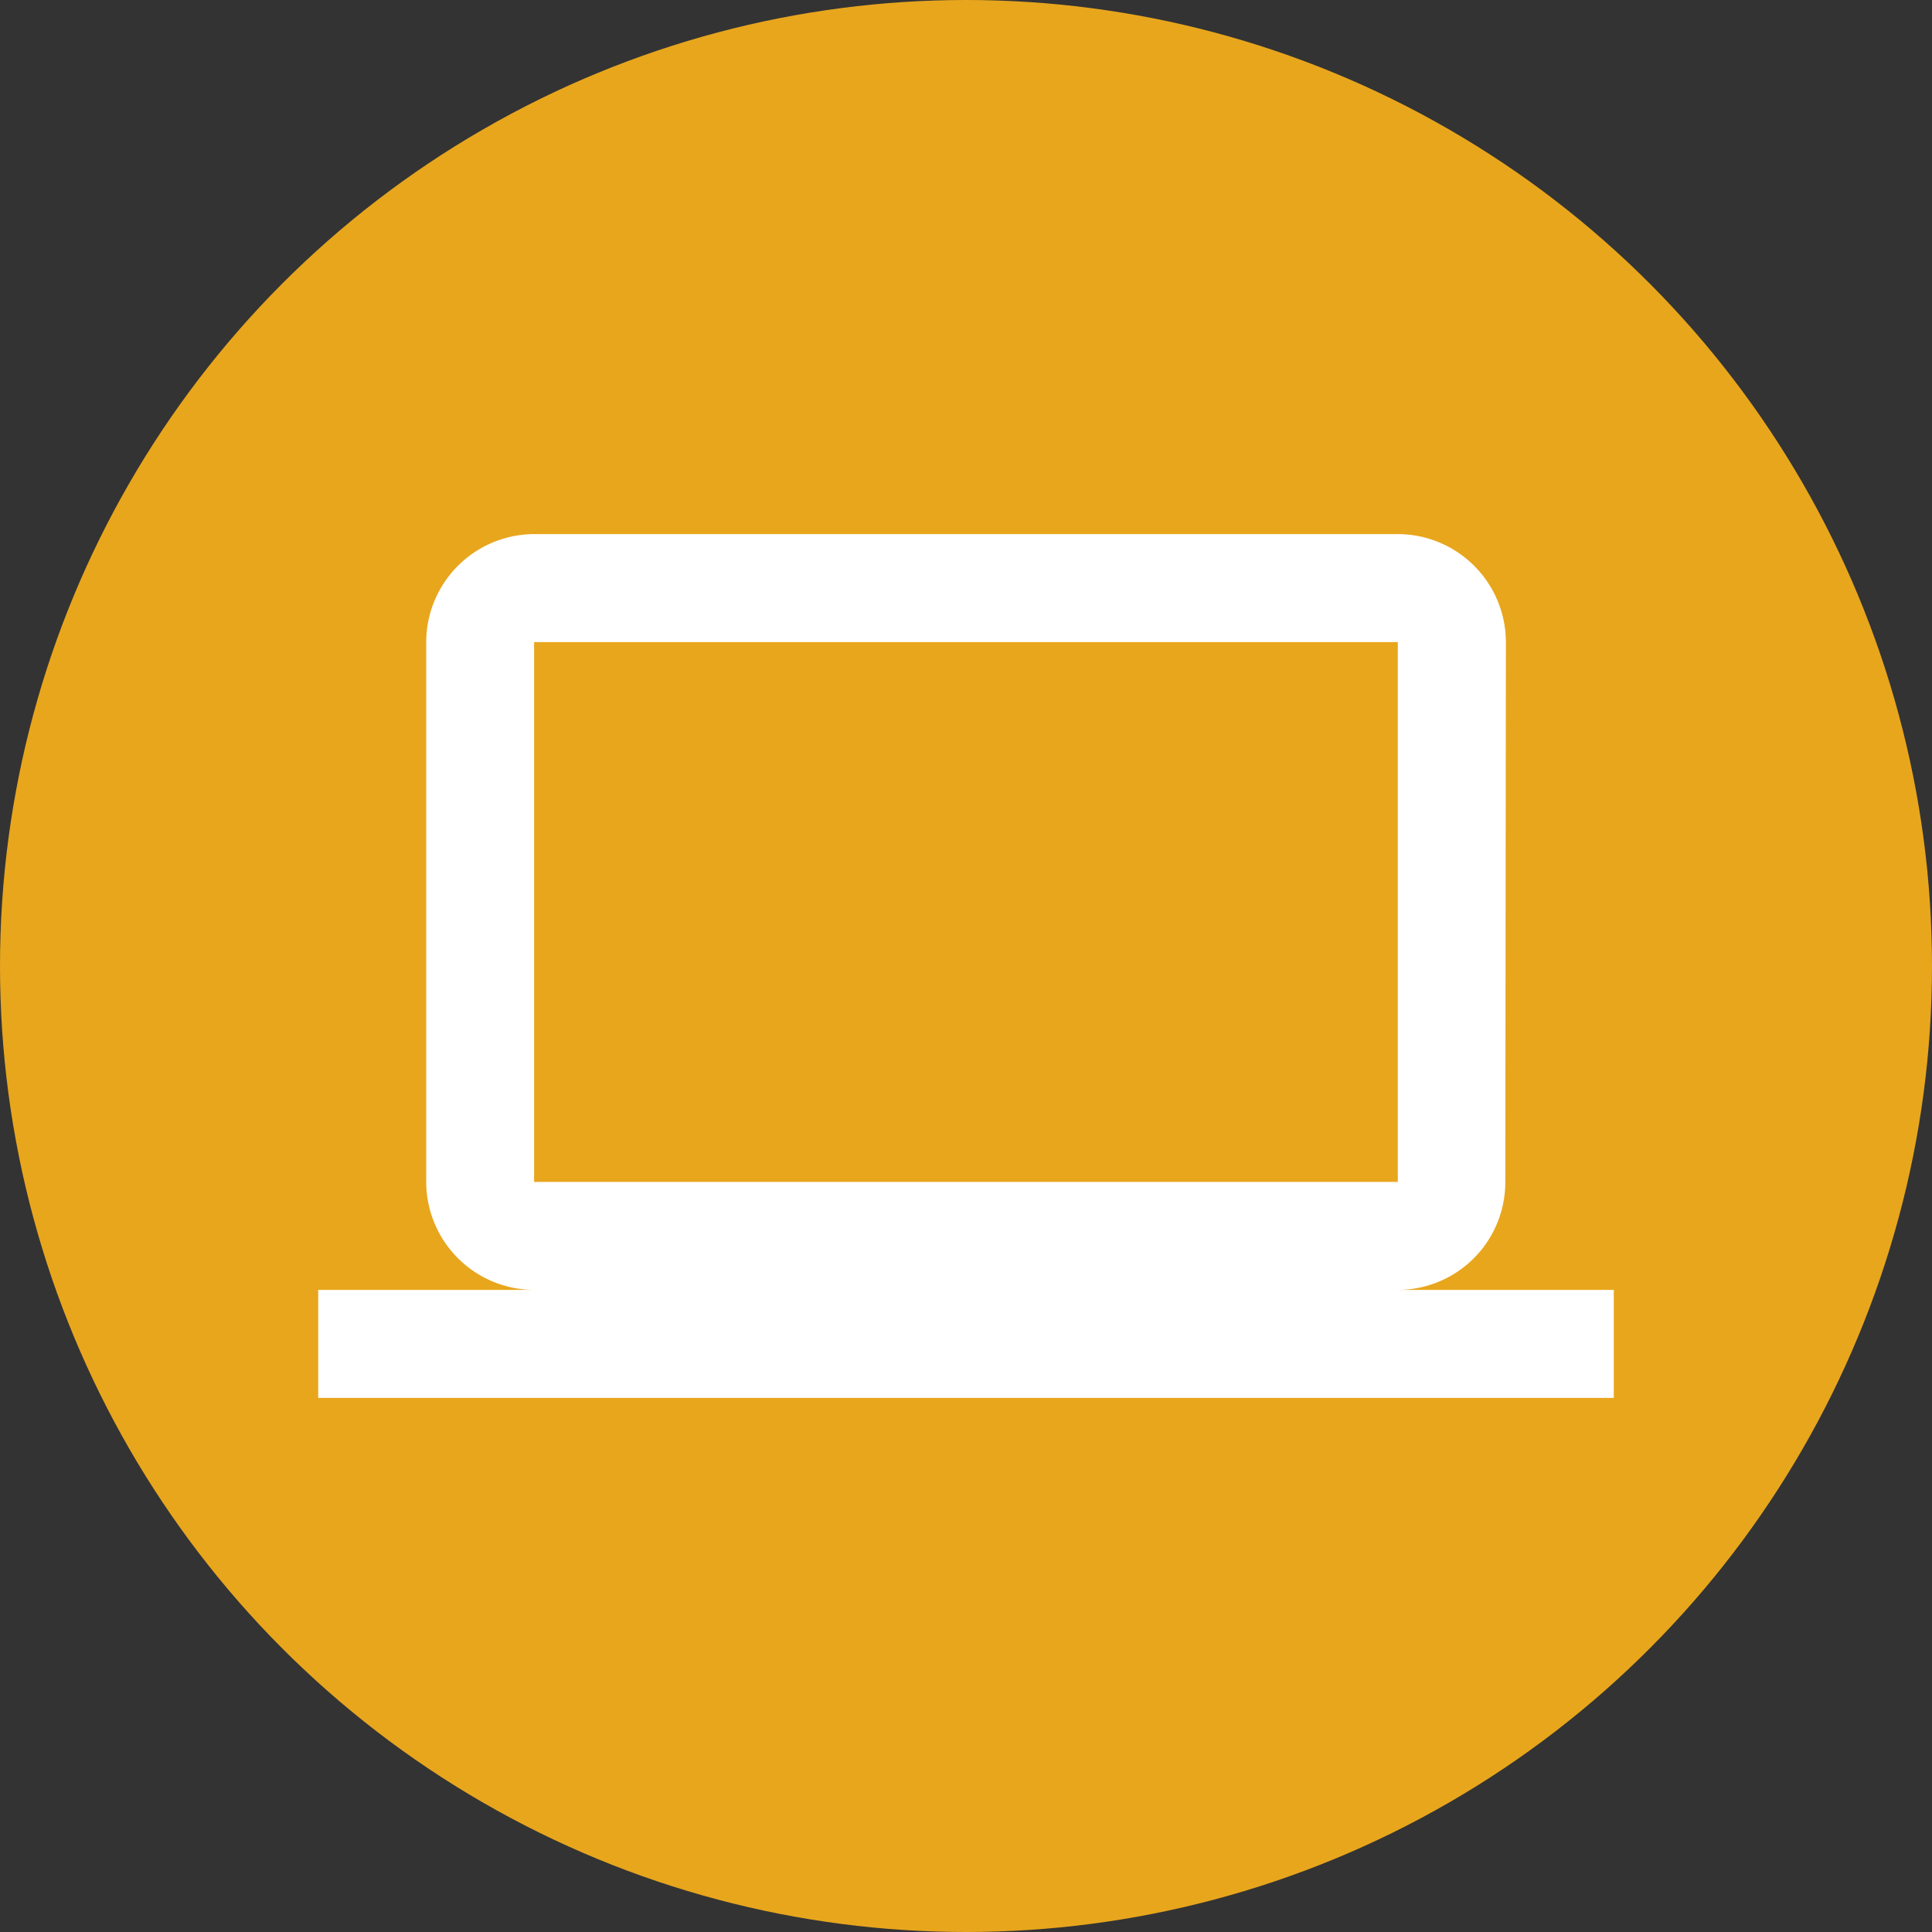
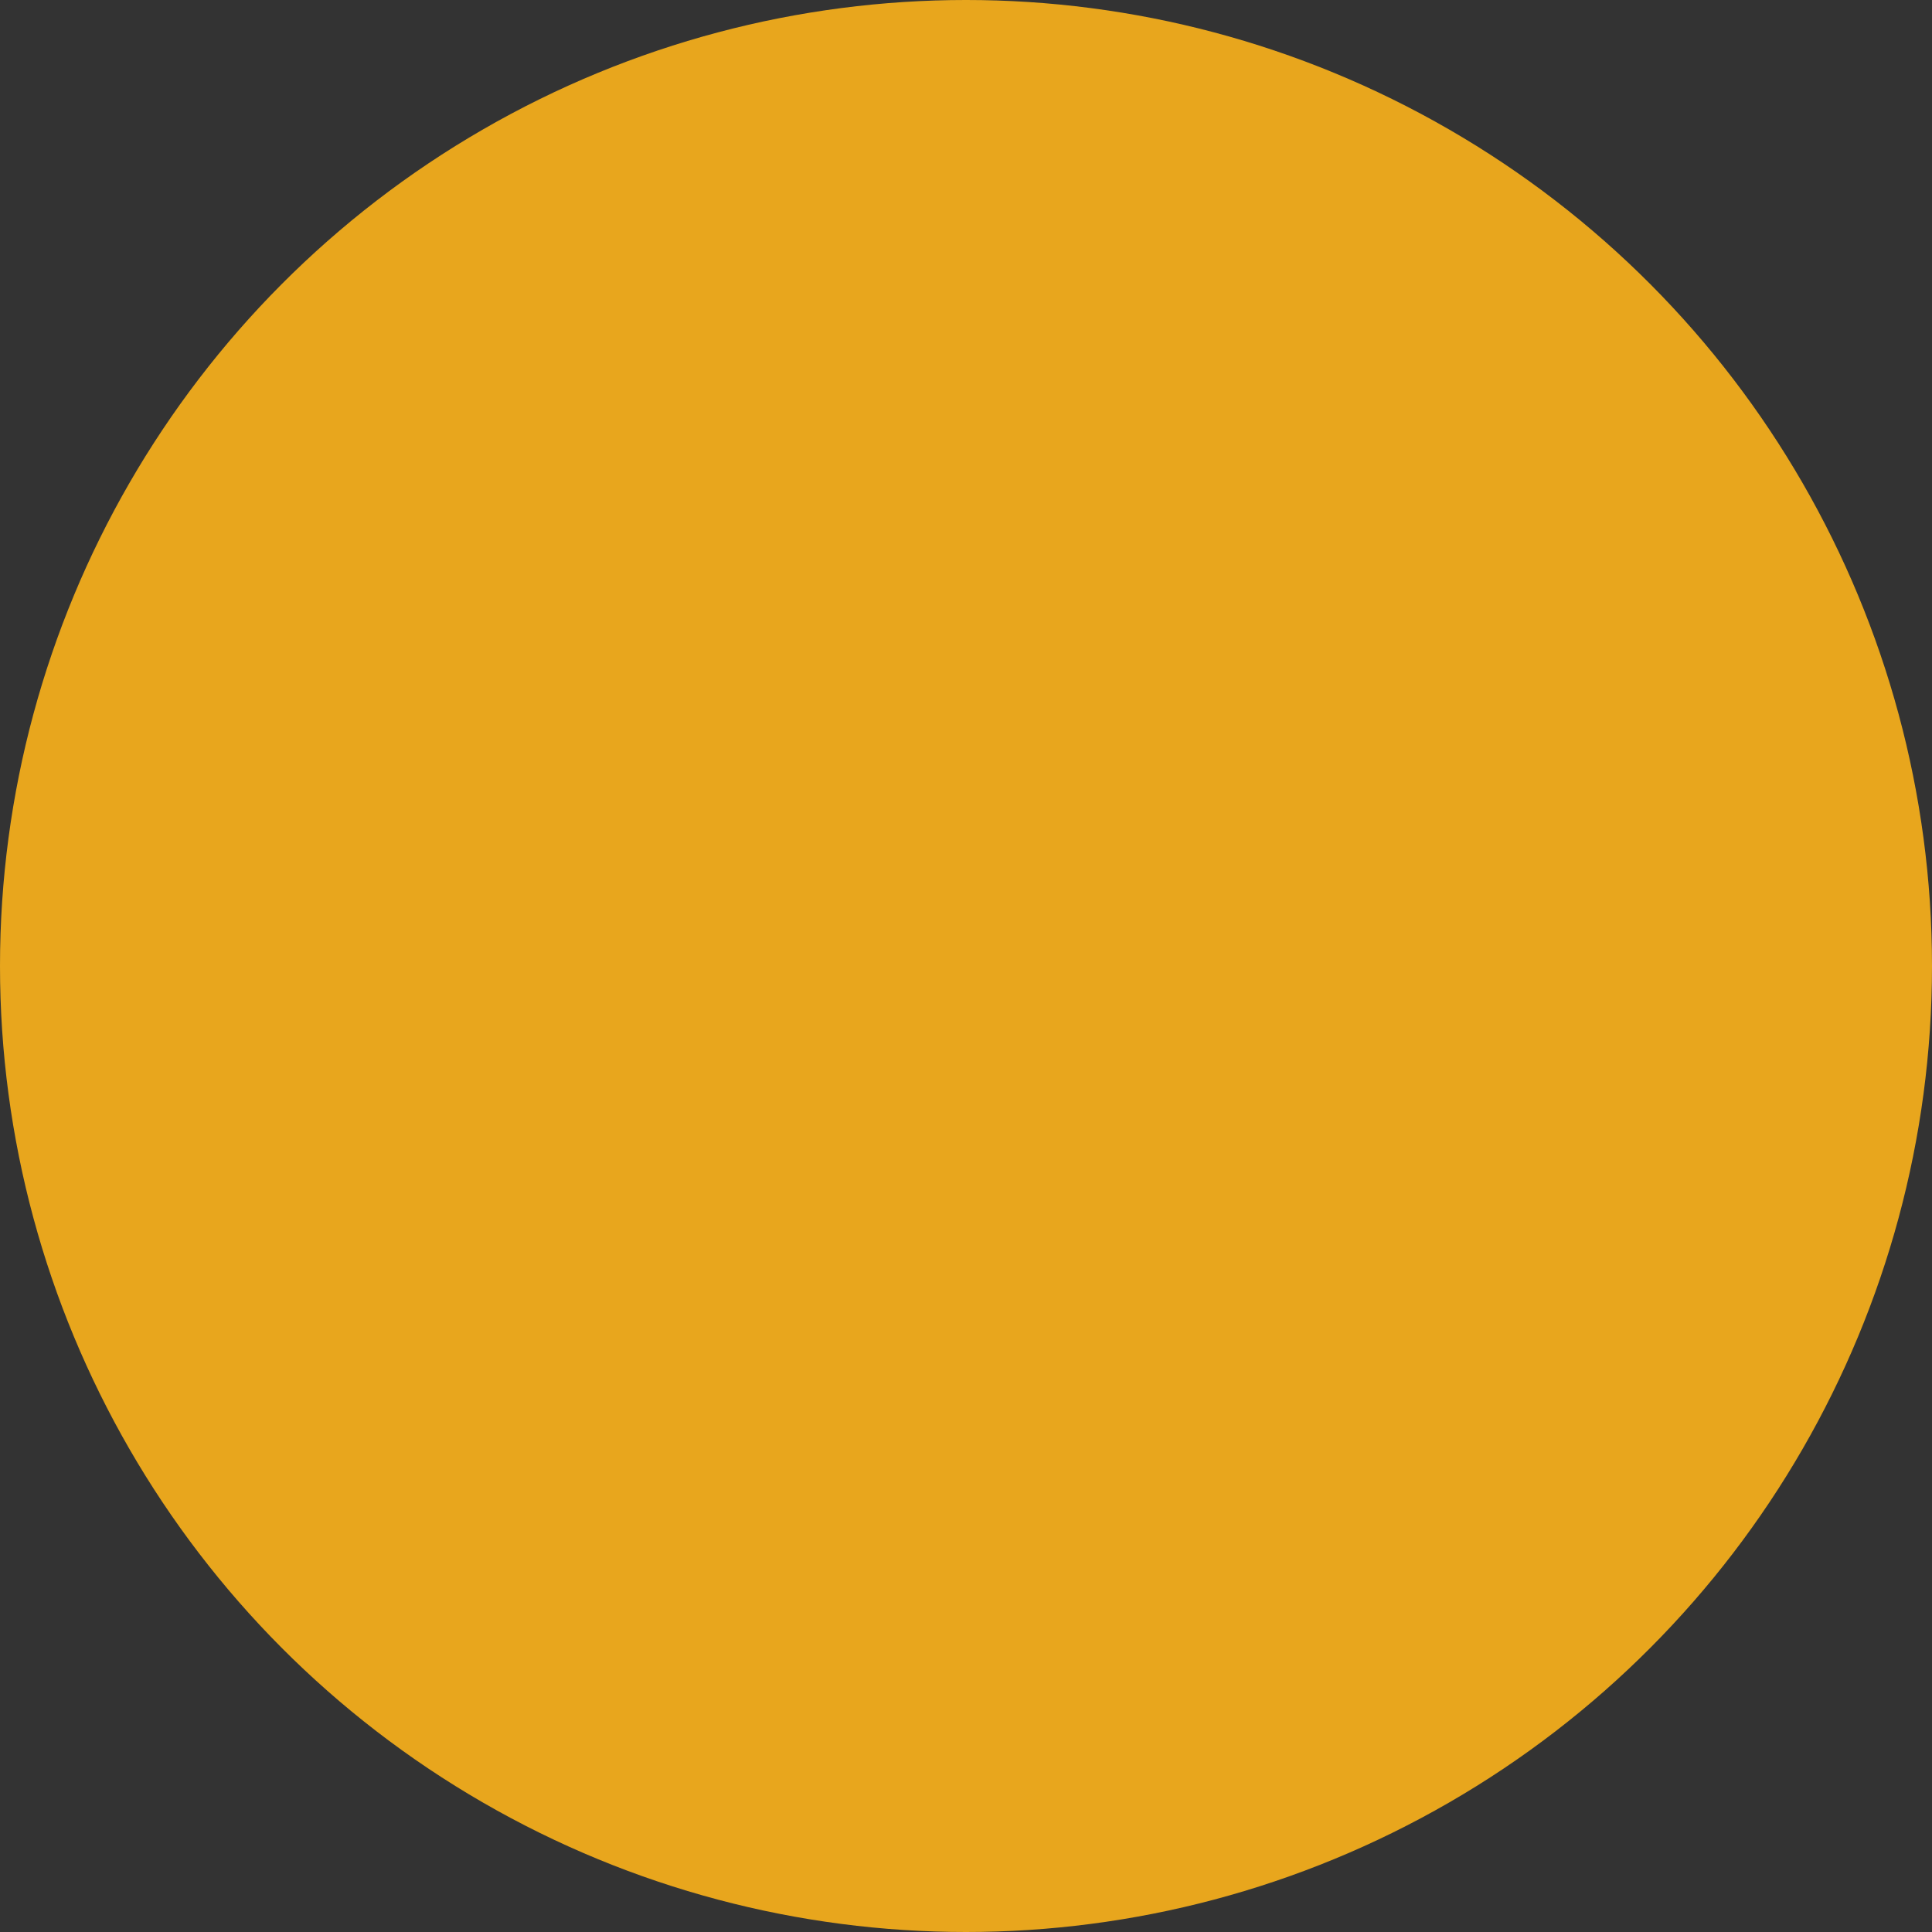
<svg xmlns="http://www.w3.org/2000/svg" id="service_on" width="23" height="23" viewBox="0 0 20 20">
  <rect x="0" y="0" width="20" height="20" fill="#333333" stroke="none" />
  <g id="グループ_75" data-name="グループ 75">
    <circle id="楕円形_5" data-name="楕円形 5" cx="10" cy="10" r="10" fill="#e8a61d" />
    <g id="computer_white_24dp" transform="translate(3.294 3.294)">
-       <path id="パス_738" data-name="パス 738" d="M0,0H13.412V13.412H0Z" fill="none" />
-       <path id="パス_739" data-name="パス 739" d="M11.177,11.824a1.116,1.116,0,0,0,1.112-1.118l.006-5.588A1.121,1.121,0,0,0,11.177,4H2.235A1.121,1.121,0,0,0,1.118,5.118v5.588a1.121,1.121,0,0,0,1.118,1.118H0v1.118H13.412V11.824ZM2.235,5.118h8.941v5.588H2.235Z" transform="translate(0 -1.765)" fill="#fff" />
-     </g>
+       </g>
  </g>
</svg>